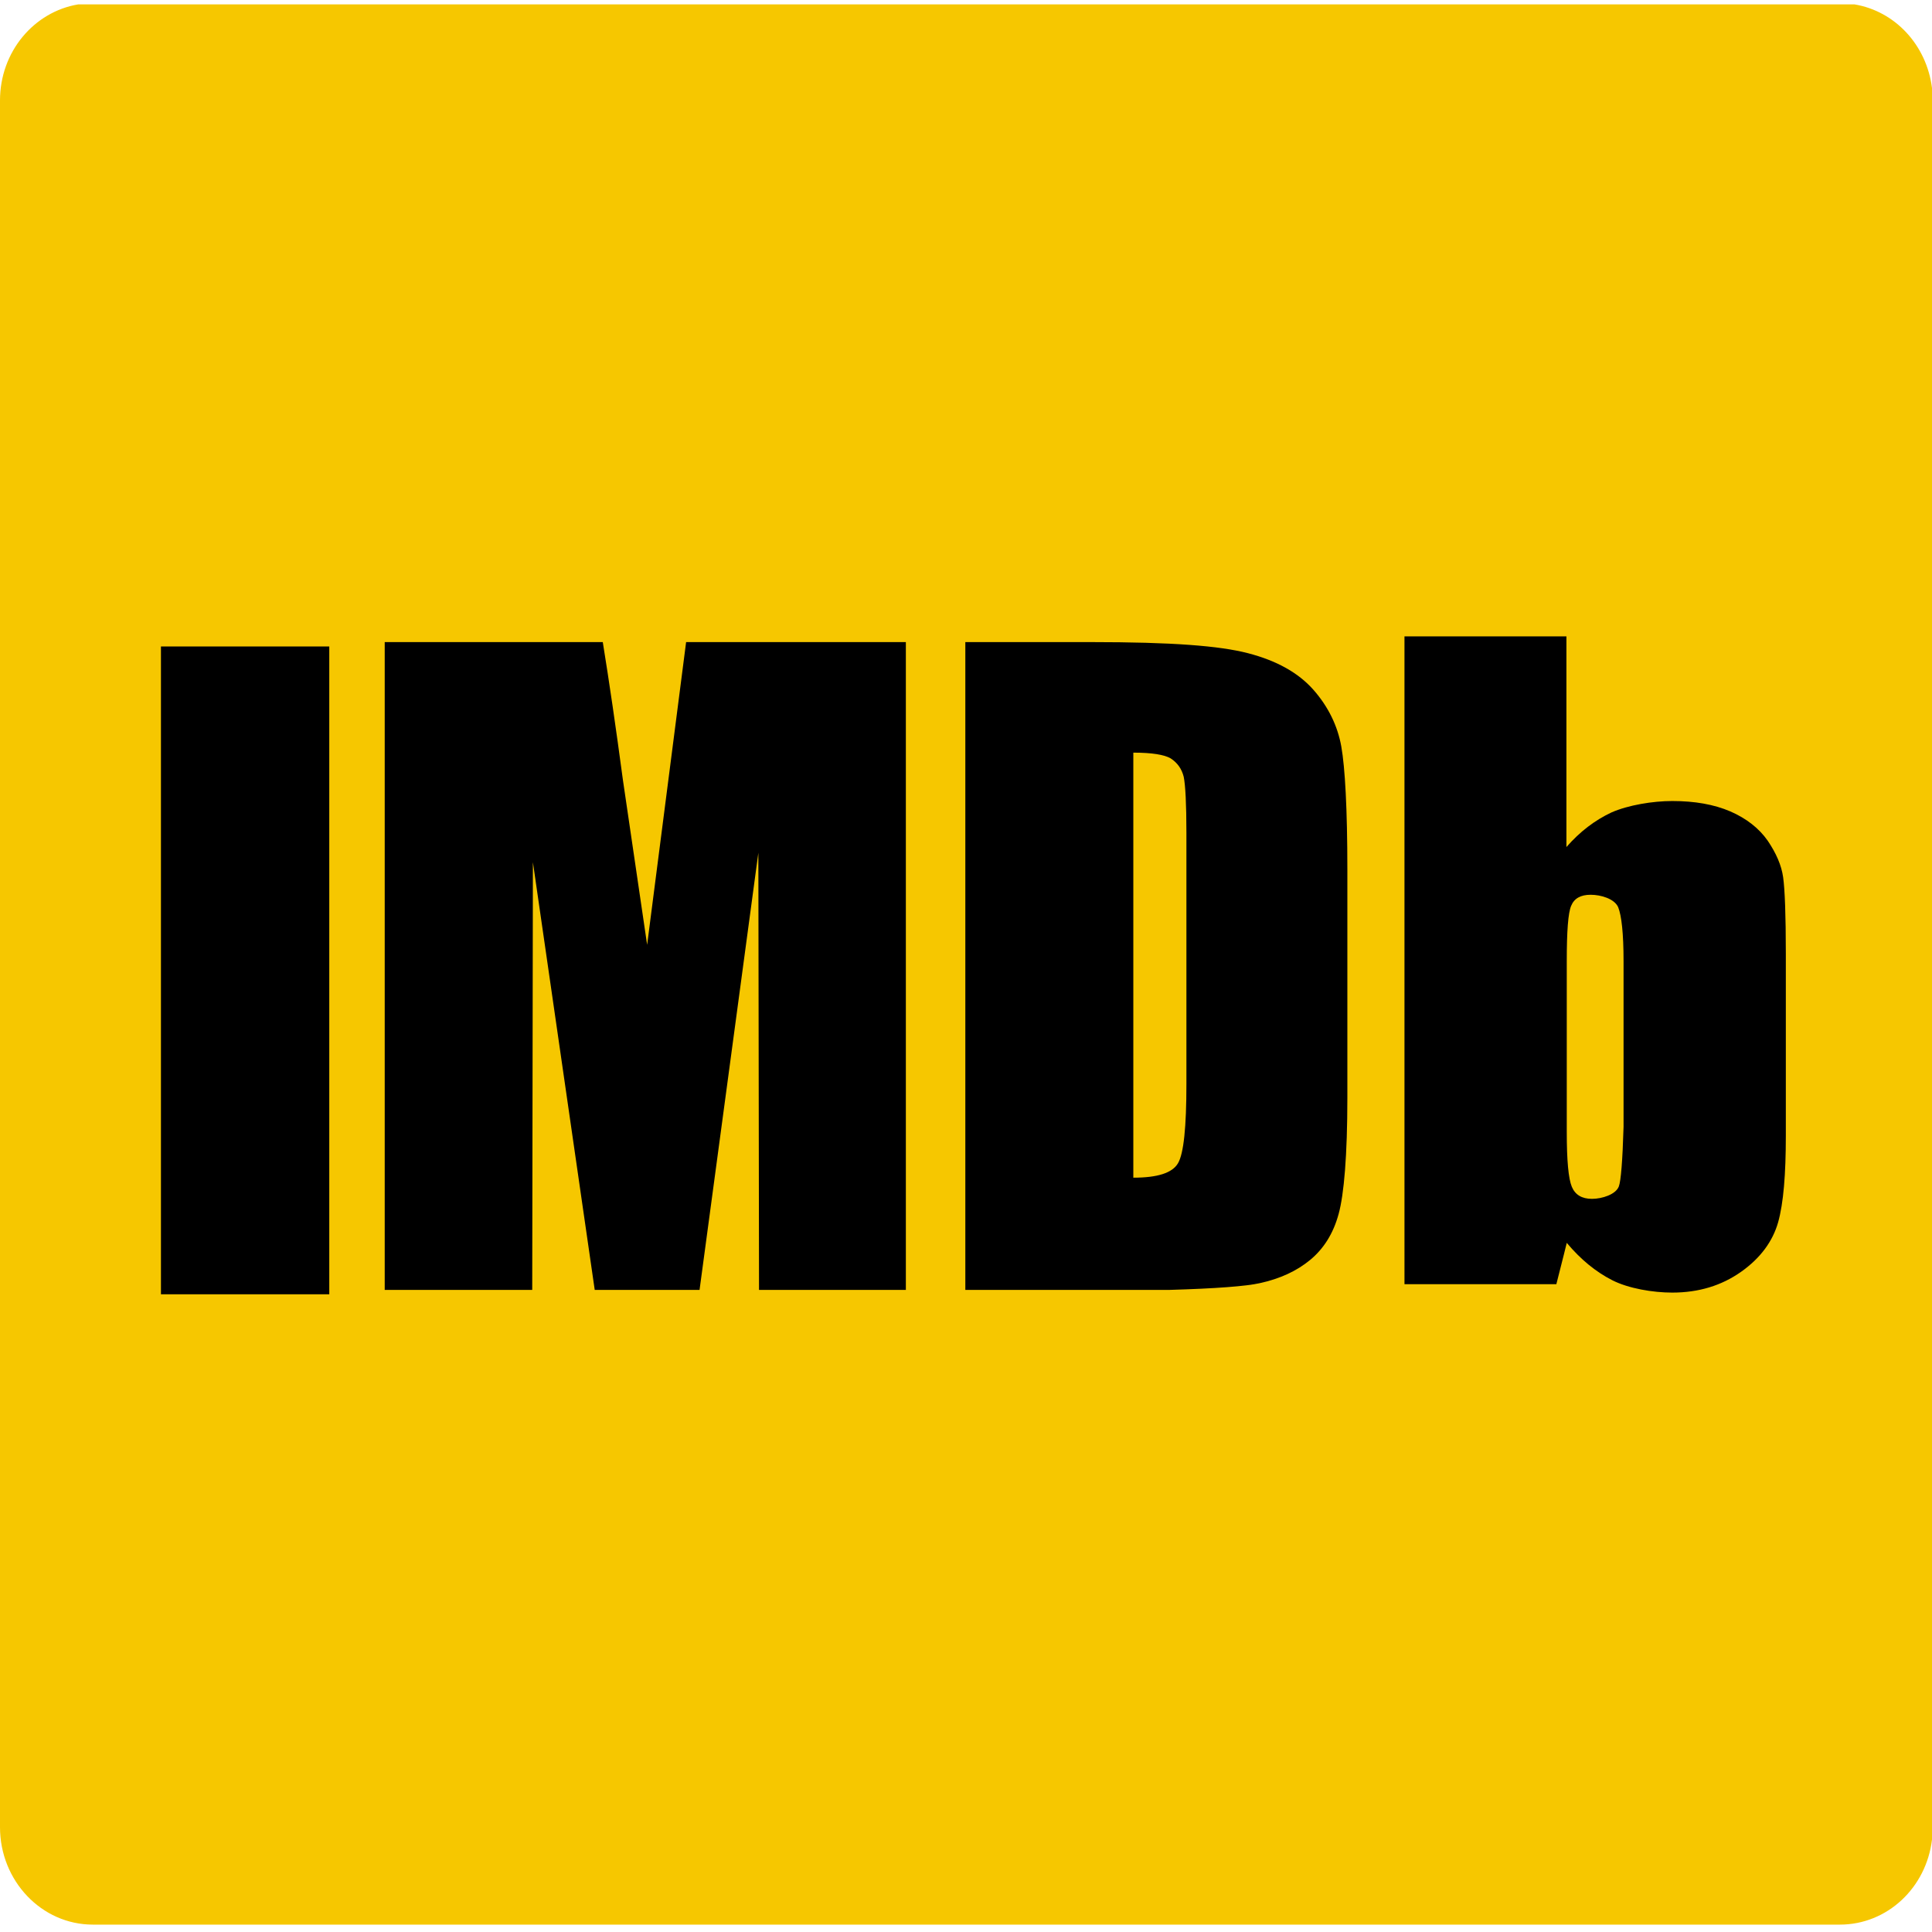
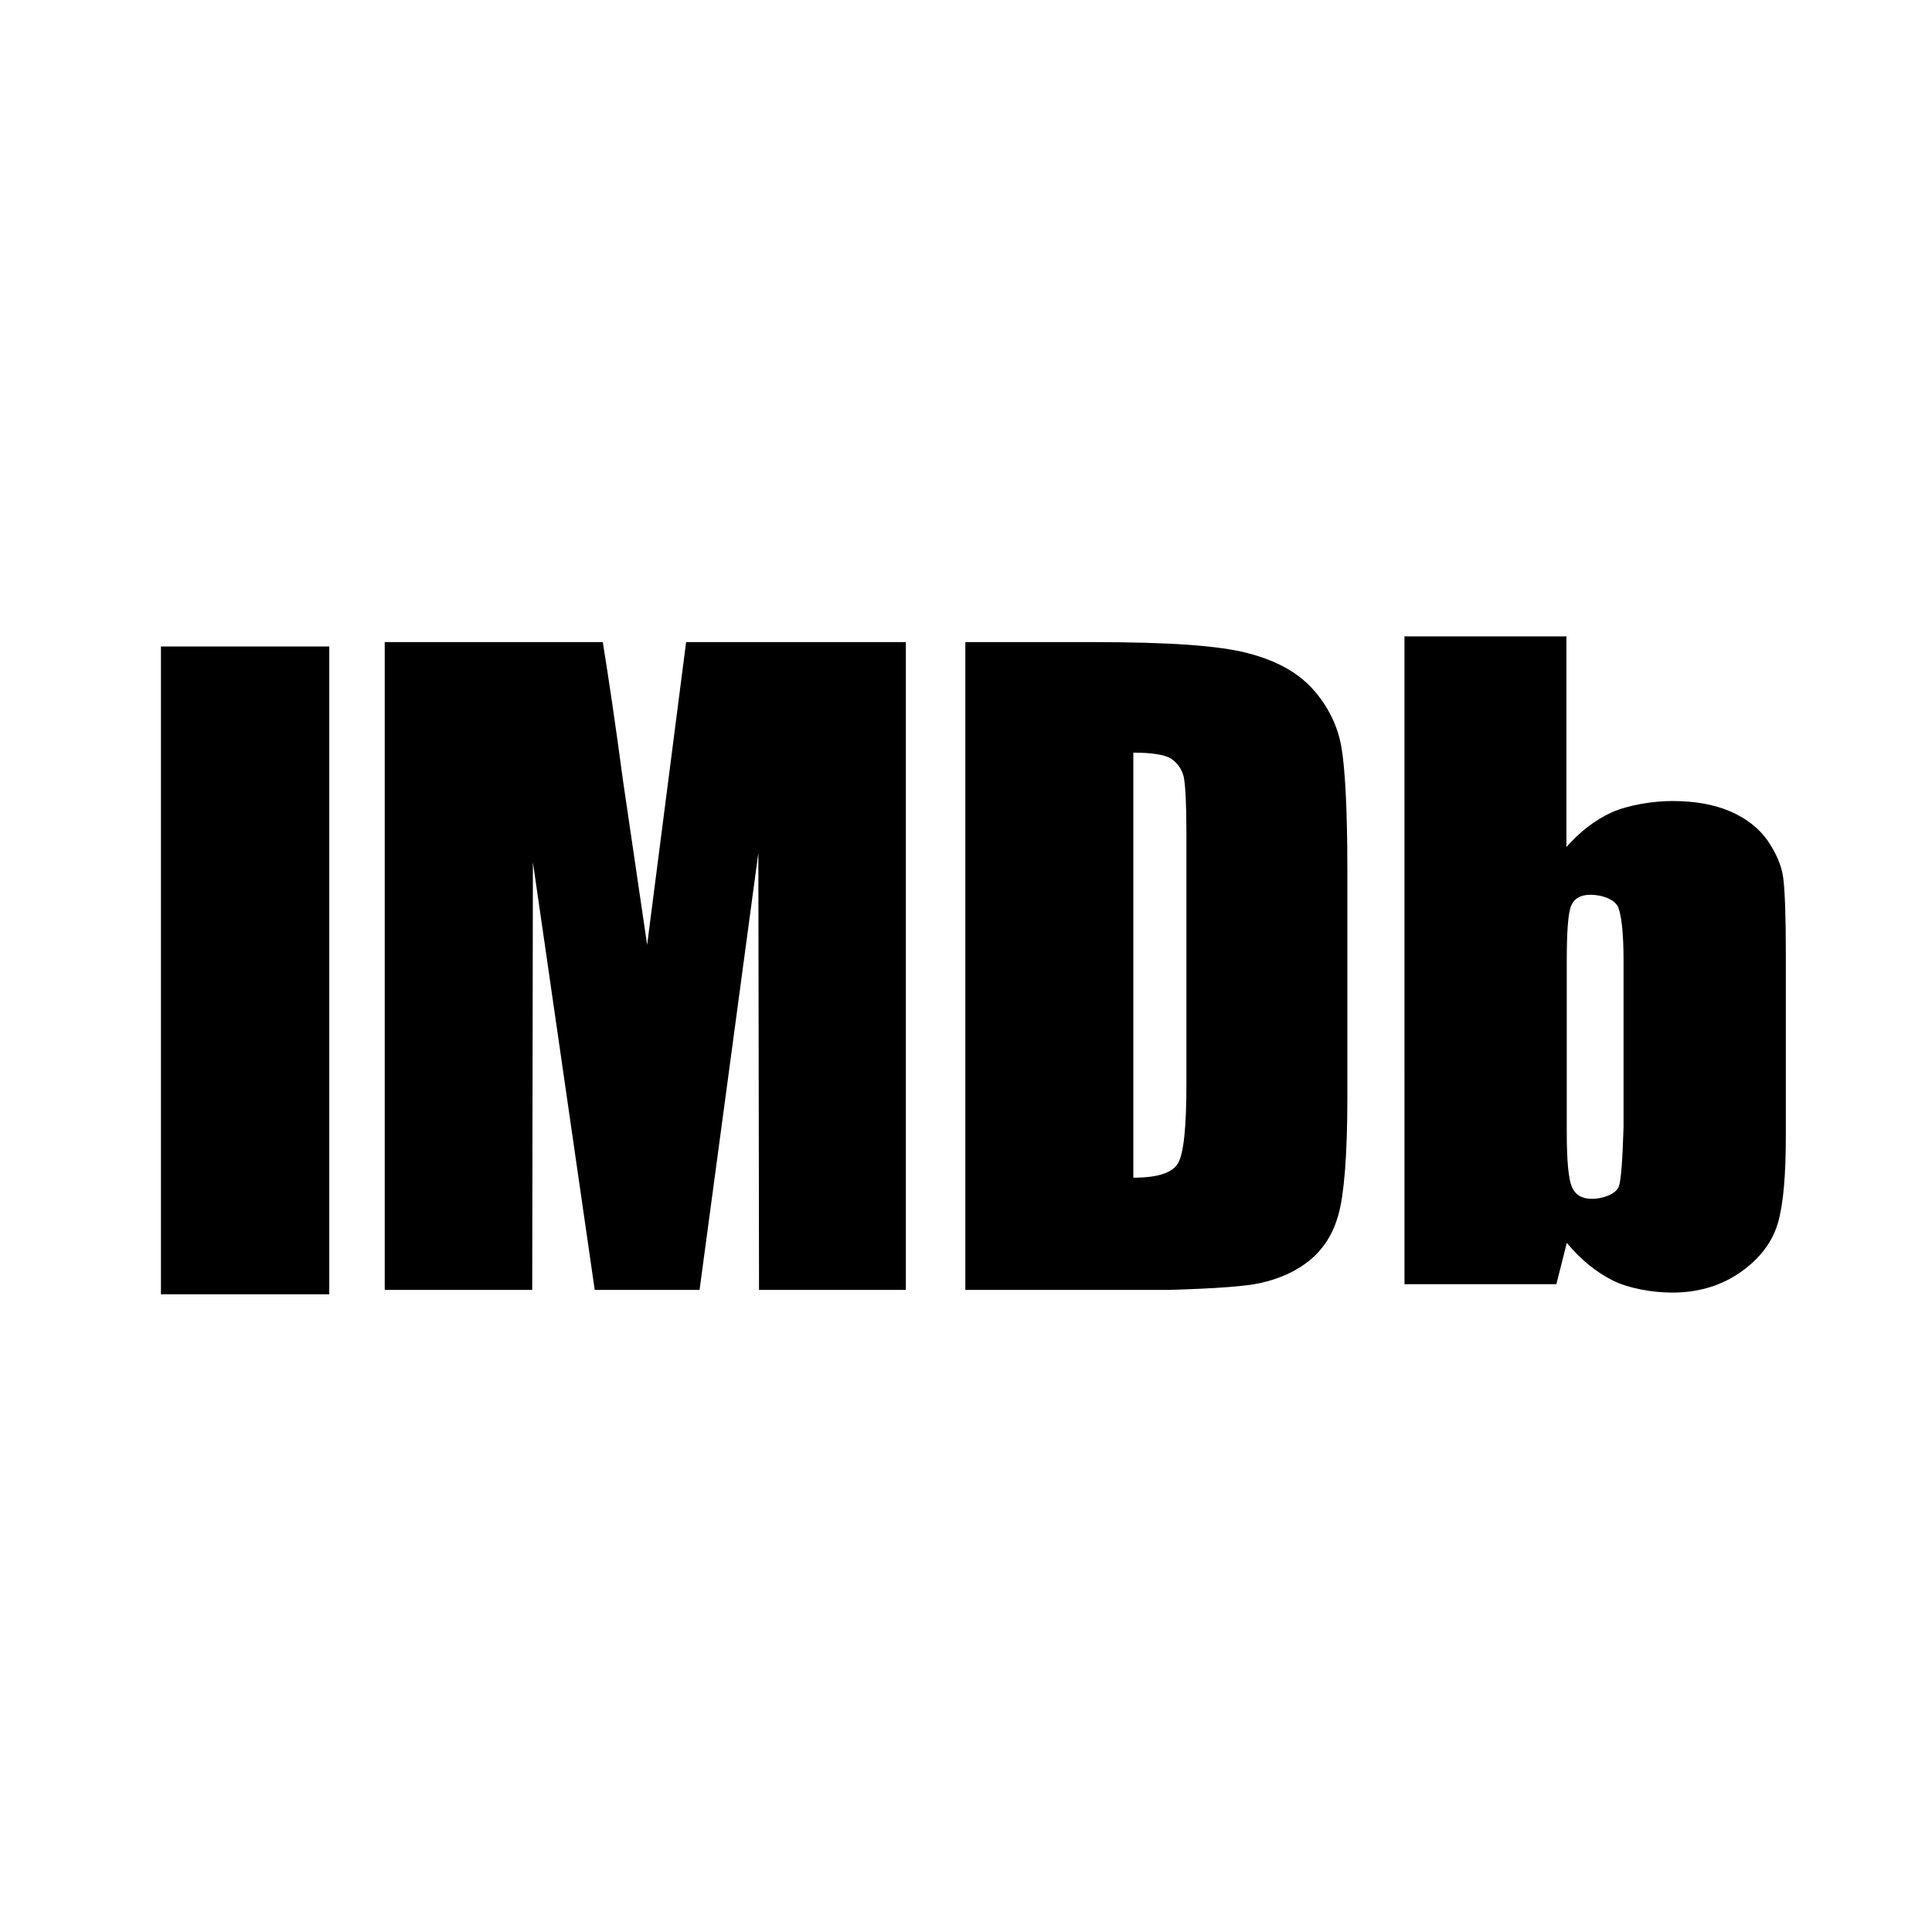
<svg xmlns="http://www.w3.org/2000/svg" version="1.1" id="Layer_1" x="0px" y="0px" viewBox="0 0 575 575" style="enable-background:new 0 0 575 575;" xml:space="preserve">
  <style type="text/css">
	.st0{fill:#F6C700;}
	.st1{fill-opacity:0;stroke:#000000;stroke-opacity:0;}
</style>
  <g>
    <g>
      <g>
        <g>
-           <path id="d1pwhf9wy2" class="st0" d="M575,26.2c-1.6-12.8-11-22.9-23.1-24.9c-52.9,0-475.7,0-528.6,0C10.1,3.5,0,15.4,0,29.9      c0,23.2,0,490.7,0,513.9c0,16,12.4,29,27.6,29c52,0,468,0,520,0c14.1,0,25.7-11,27.4-25.3C575,499.6,575,50.2,575,26.2z" />
-         </g>
+           </g>
        <g>
          <g>
-             <path id="d1pwhf9wy2_00000072249736826005539970000016248592767944753570_" class="st1" d="M575,26.2       c-1.6-12.8-11-22.9-23.1-24.9c-52.9,0-475.7,0-528.6,0C10.1,3.5,0,15.4,0,29.9c0,23.2,0,490.7,0,513.9c0,16,12.4,29,27.6,29       c52,0,468,0,520,0c14.1,0,25.7-11,27.4-25.3C575,499.6,575,50.2,575,26.2z" />
-           </g>
+             </g>
        </g>
      </g>
      <g>
        <g>
          <path id="g5jjnq26yS" d="M47.9,192.4H98v192.8H47.9V192.4z" />
        </g>
        <g>
          <g>
            <path id="g5jjnq26yS_00000044884968554711632800000005684041744701258892_" class="st1" d="M47.9,192.4H98v192.8H47.9V192.4z" />
          </g>
        </g>
      </g>
      <g>
        <g>
          <path id="i3Prh1JpXt" d="M192.6,281.2c-4.3-29.4-6.7-45.7-7.2-49c-2.1-15.7-4.1-29.4-6-41.1c-4.3,0-26,0-64.9,0v192.8h43.9      l0.2-127.3L177,383.9h31.2l17.5-130.1l0.2,130.1h43.7V191.1h-65.4L192.6,281.2z" />
        </g>
        <g>
          <g>
            <path id="i3Prh1JpXt_00000134952380459604500540000008222621651152458940_" class="st1" d="M192.6,281.2       c-4.3-29.4-6.7-45.7-7.2-49c-2.1-15.7-4.1-29.4-6-41.1c-4.3,0-26,0-64.9,0v192.8h43.9l0.2-127.3L177,383.9h31.2l17.5-130.1       l0.2,130.1h43.7V191.1h-65.4L192.6,281.2z" />
          </g>
        </g>
      </g>
      <g>
        <g>
          <path id="a4ov9rRGQm" d="M352.3,231.2c0.5,2.5,0.8,8,0.8,16.7c0,7.5,0,67.3,0,74.7c0,12.8-0.8,20.7-2.5,23.6      c-1.7,2.9-6.1,4.3-13.3,4.3c0-12.7,0-113.9,0-126.5c5.5,0,9.2,0.6,11.1,1.7C350.4,227,351.7,228.8,352.3,231.2z M374.9,381.9      c6-1.3,11-3.6,15-6.9c4-3.3,6.9-7.8,8.5-13.7c1.6-5.8,2.6-17.4,2.6-34.7c0-6.8,0-60.9,0-67.7c0-18.2-0.7-30.5-1.8-36.7      c-1.1-6.2-3.9-11.9-8.3-16.9c-4.5-5.1-11-8.7-19.5-10.9c-8.5-2.2-22.5-3.3-46.7-3.3c-2.5,0-14.9,0-37.4,0v192.8h60.7      C361.9,383.5,370.9,382.8,374.9,381.9z" />
        </g>
        <g>
          <g>
            <path id="a4ov9rRGQm_00000127760140516061872070000016461569695564339115_" class="st1" d="M352.3,231.2       c0.5,2.5,0.8,8,0.8,16.7c0,7.5,0,67.3,0,74.7c0,12.8-0.8,20.7-2.5,23.6c-1.7,2.9-6.1,4.3-13.3,4.3c0-12.7,0-113.9,0-126.5       c5.5,0,9.2,0.6,11.1,1.7C350.4,227,351.7,228.8,352.3,231.2z M374.9,381.9c6-1.3,11-3.6,15-6.9c4-3.3,6.9-7.8,8.5-13.7       c1.6-5.8,2.6-17.4,2.6-34.7c0-6.8,0-60.9,0-67.7c0-18.2-0.7-30.5-1.8-36.7c-1.1-6.2-3.9-11.9-8.3-16.9       c-4.5-5.1-11-8.7-19.5-10.9c-8.5-2.2-22.5-3.3-46.7-3.3c-2.5,0-14.9,0-37.4,0v192.8h60.7C361.9,383.5,370.9,382.8,374.9,381.9z       " />
          </g>
        </g>
      </g>
      <g>
        <g>
          <path id="fk968BpsX" d="M481.8,353.1c-0.9,2.4-5,3.7-8,3.7c-3,0-5-1.2-6-3.6c-1-2.4-1.5-7.8-1.5-16.3c0-5.1,0-45.8,0-50.9      c0-8.8,0.4-14.3,1.3-16.4c0.9-2.2,2.8-3.3,5.8-3.3c3.1,0,7.1,1.2,8.2,3.7c1,2.5,1.6,7.8,1.6,16c0,3.3,0,19.8,0,49.4      C482.9,345.6,482.4,351.5,481.8,353.1z M418.1,382.2h45.1c1.9-7.4,2.9-11.5,3.1-12.3c4.1,4.9,8.6,8.6,13.5,11.1      c4.9,2.5,12.2,3.7,17.9,3.7c7.9,0,14.7-2.1,20.5-6.2c5.8-4.1,9.4-9.1,11-14.7c1.6-5.7,2.3-14.3,2.3-25.8c0-5.4,0-48.7,0-54.1      c0-11.6-0.3-19.2-0.8-22.8c-0.5-3.6-2.1-7.2-4.6-10.9c-2.6-3.7-6.3-6.6-11.1-8.7c-4.9-2.1-10.6-3.1-17.3-3.1      c-5.8,0-13.1,1.2-18.1,3.4c-4.9,2.3-9.4,5.7-13.4,10.3c0-4.2,0-25.1,0-62.7h-48.2V382.2z" />
        </g>
        <g>
          <g>
            <path id="fk968BpsX_00000127014294673787831940000000965025093570472579_" class="st1" d="M481.8,353.1c-0.9,2.4-5,3.7-8,3.7       c-3,0-5-1.2-6-3.6c-1-2.4-1.5-7.8-1.5-16.3c0-5.1,0-45.8,0-50.9c0-8.8,0.4-14.3,1.3-16.4c0.9-2.2,2.8-3.3,5.8-3.3       c3.1,0,7.1,1.2,8.2,3.7c1,2.5,1.6,7.8,1.6,16c0,3.3,0,19.8,0,49.4C482.9,345.6,482.4,351.5,481.8,353.1z M418.1,382.2h45.1       c1.9-7.4,2.9-11.5,3.1-12.3c4.1,4.9,8.6,8.6,13.5,11.1c4.9,2.5,12.2,3.7,17.9,3.7c7.9,0,14.7-2.1,20.5-6.2       c5.8-4.1,9.4-9.1,11-14.7c1.6-5.7,2.3-14.3,2.3-25.8c0-5.4,0-48.7,0-54.1c0-11.6-0.3-19.2-0.8-22.8c-0.5-3.6-2.1-7.2-4.6-10.9       c-2.6-3.7-6.3-6.6-11.1-8.7c-4.9-2.1-10.6-3.1-17.3-3.1c-5.8,0-13.1,1.2-18.1,3.4c-4.9,2.3-9.4,5.7-13.4,10.3       c0-4.2,0-25.1,0-62.7h-48.2V382.2z" />
          </g>
        </g>
      </g>
    </g>
  </g>
</svg>